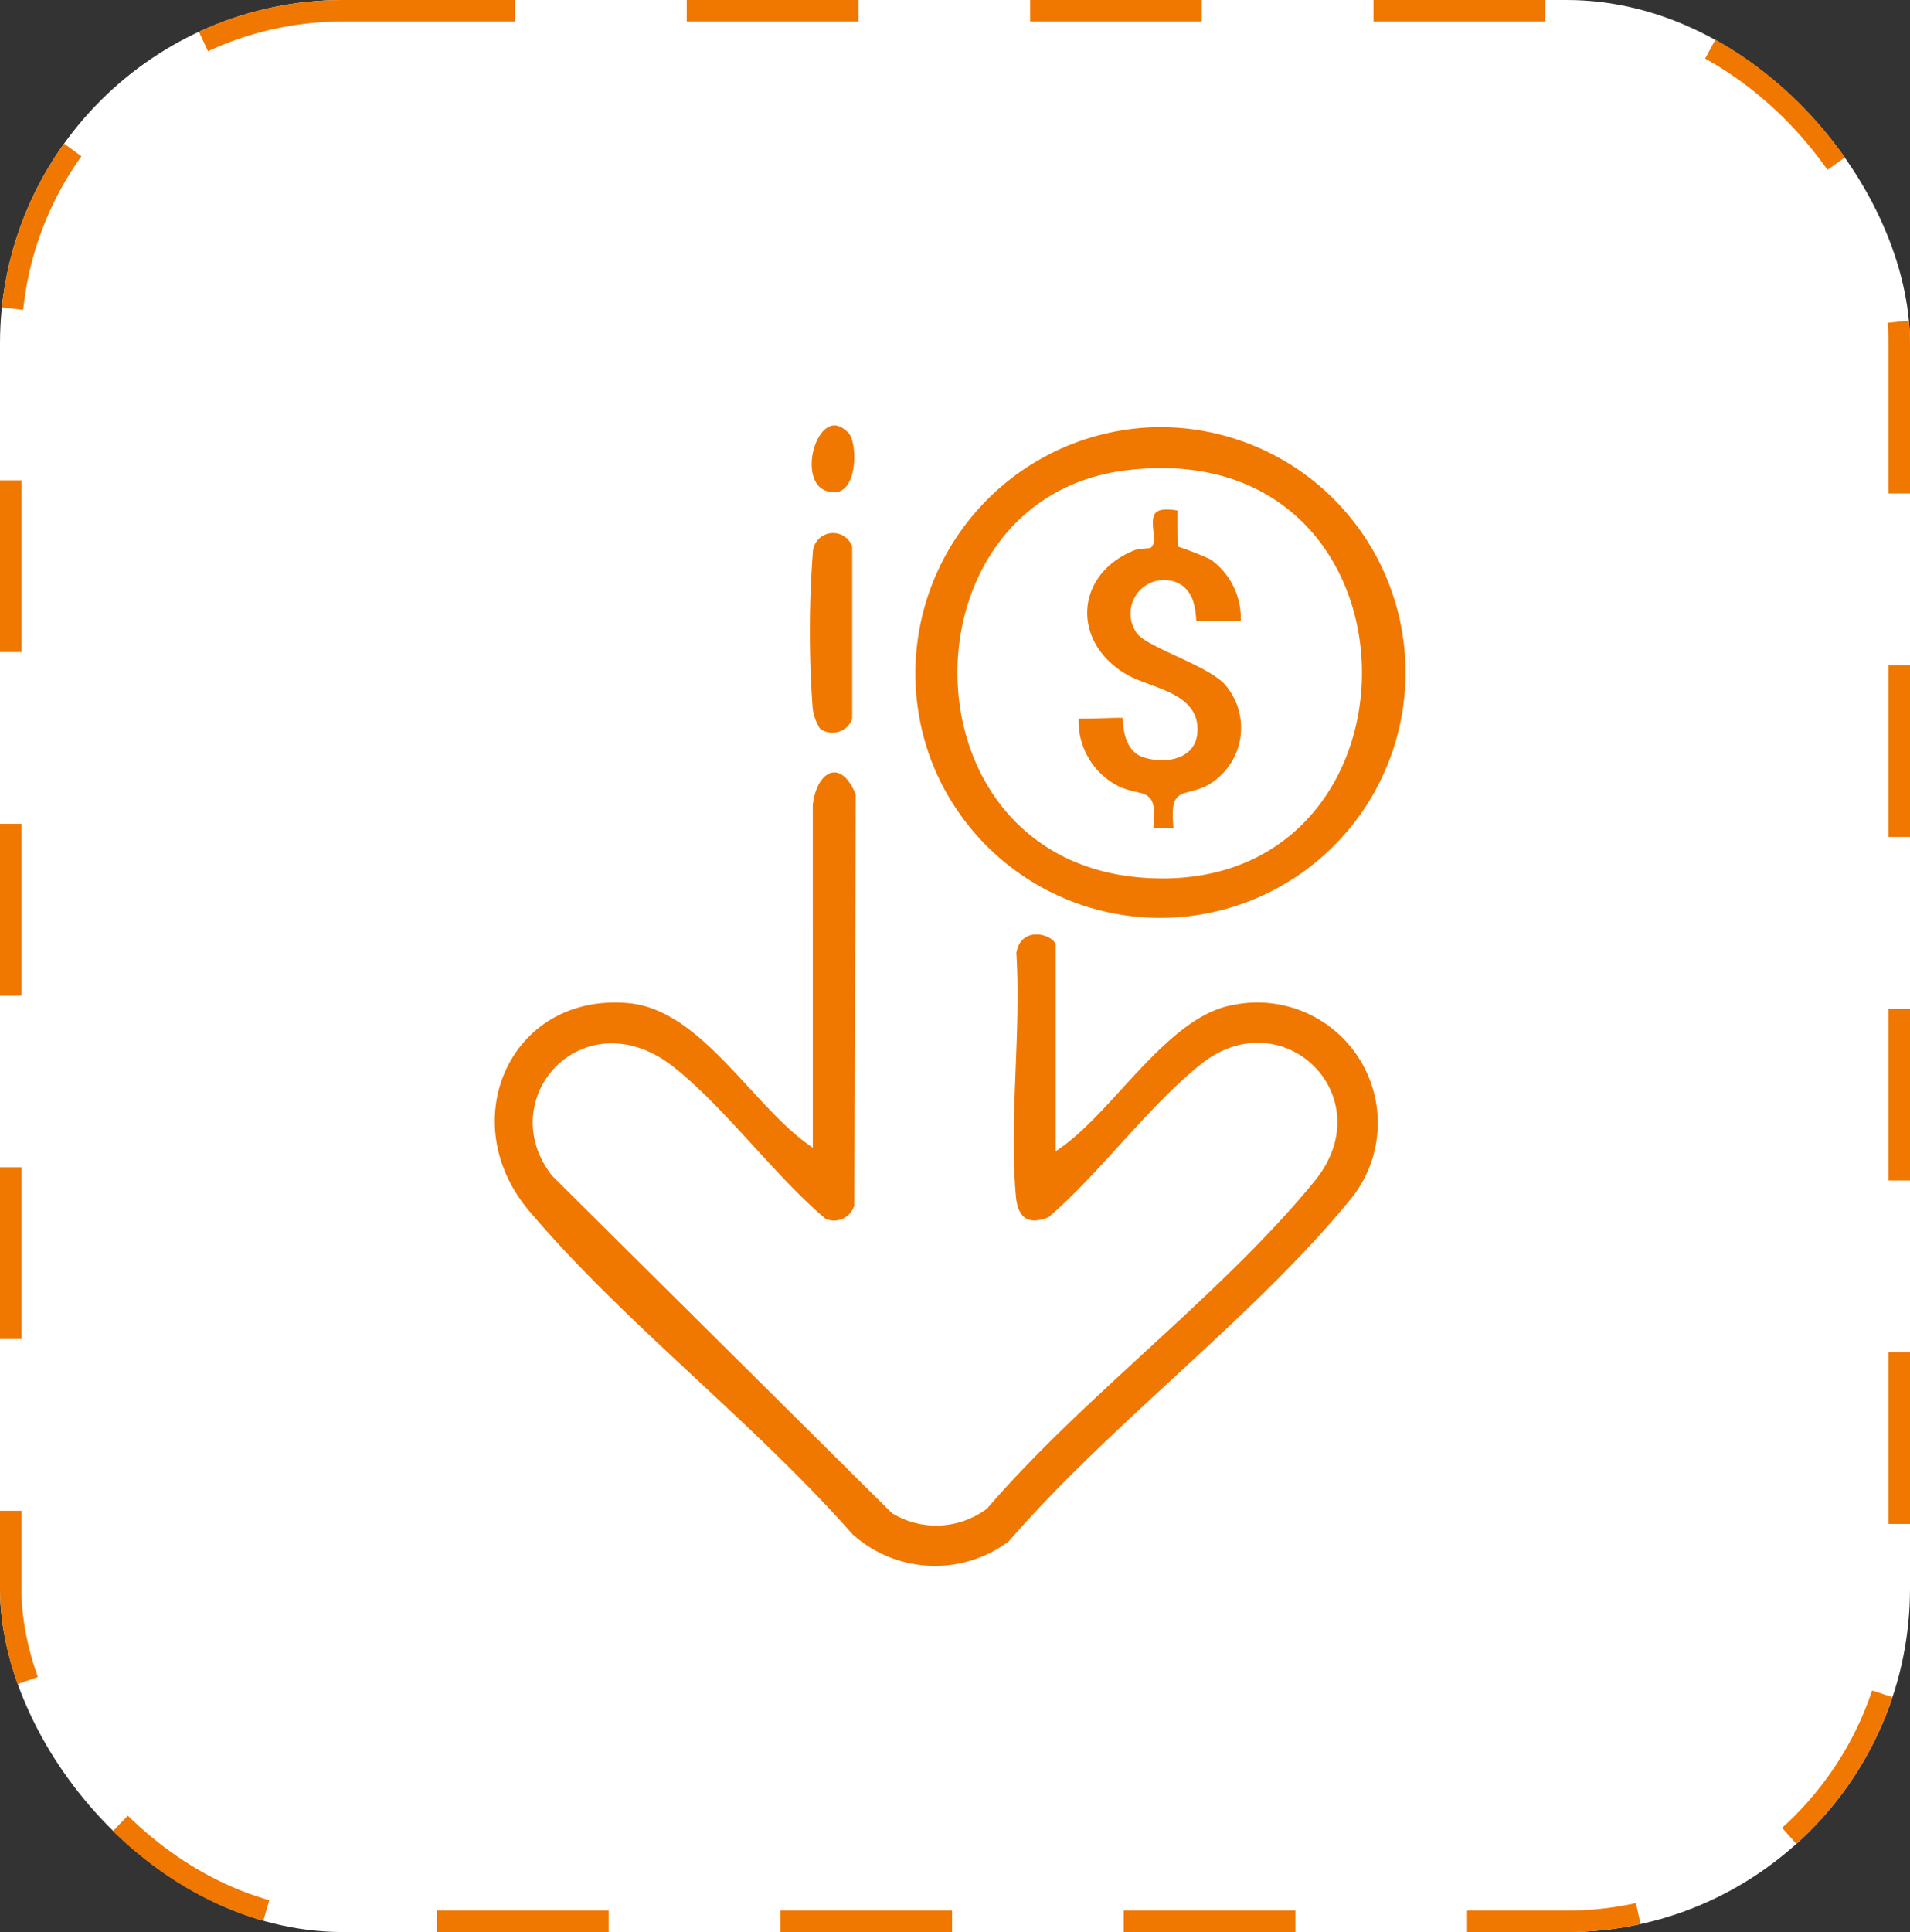
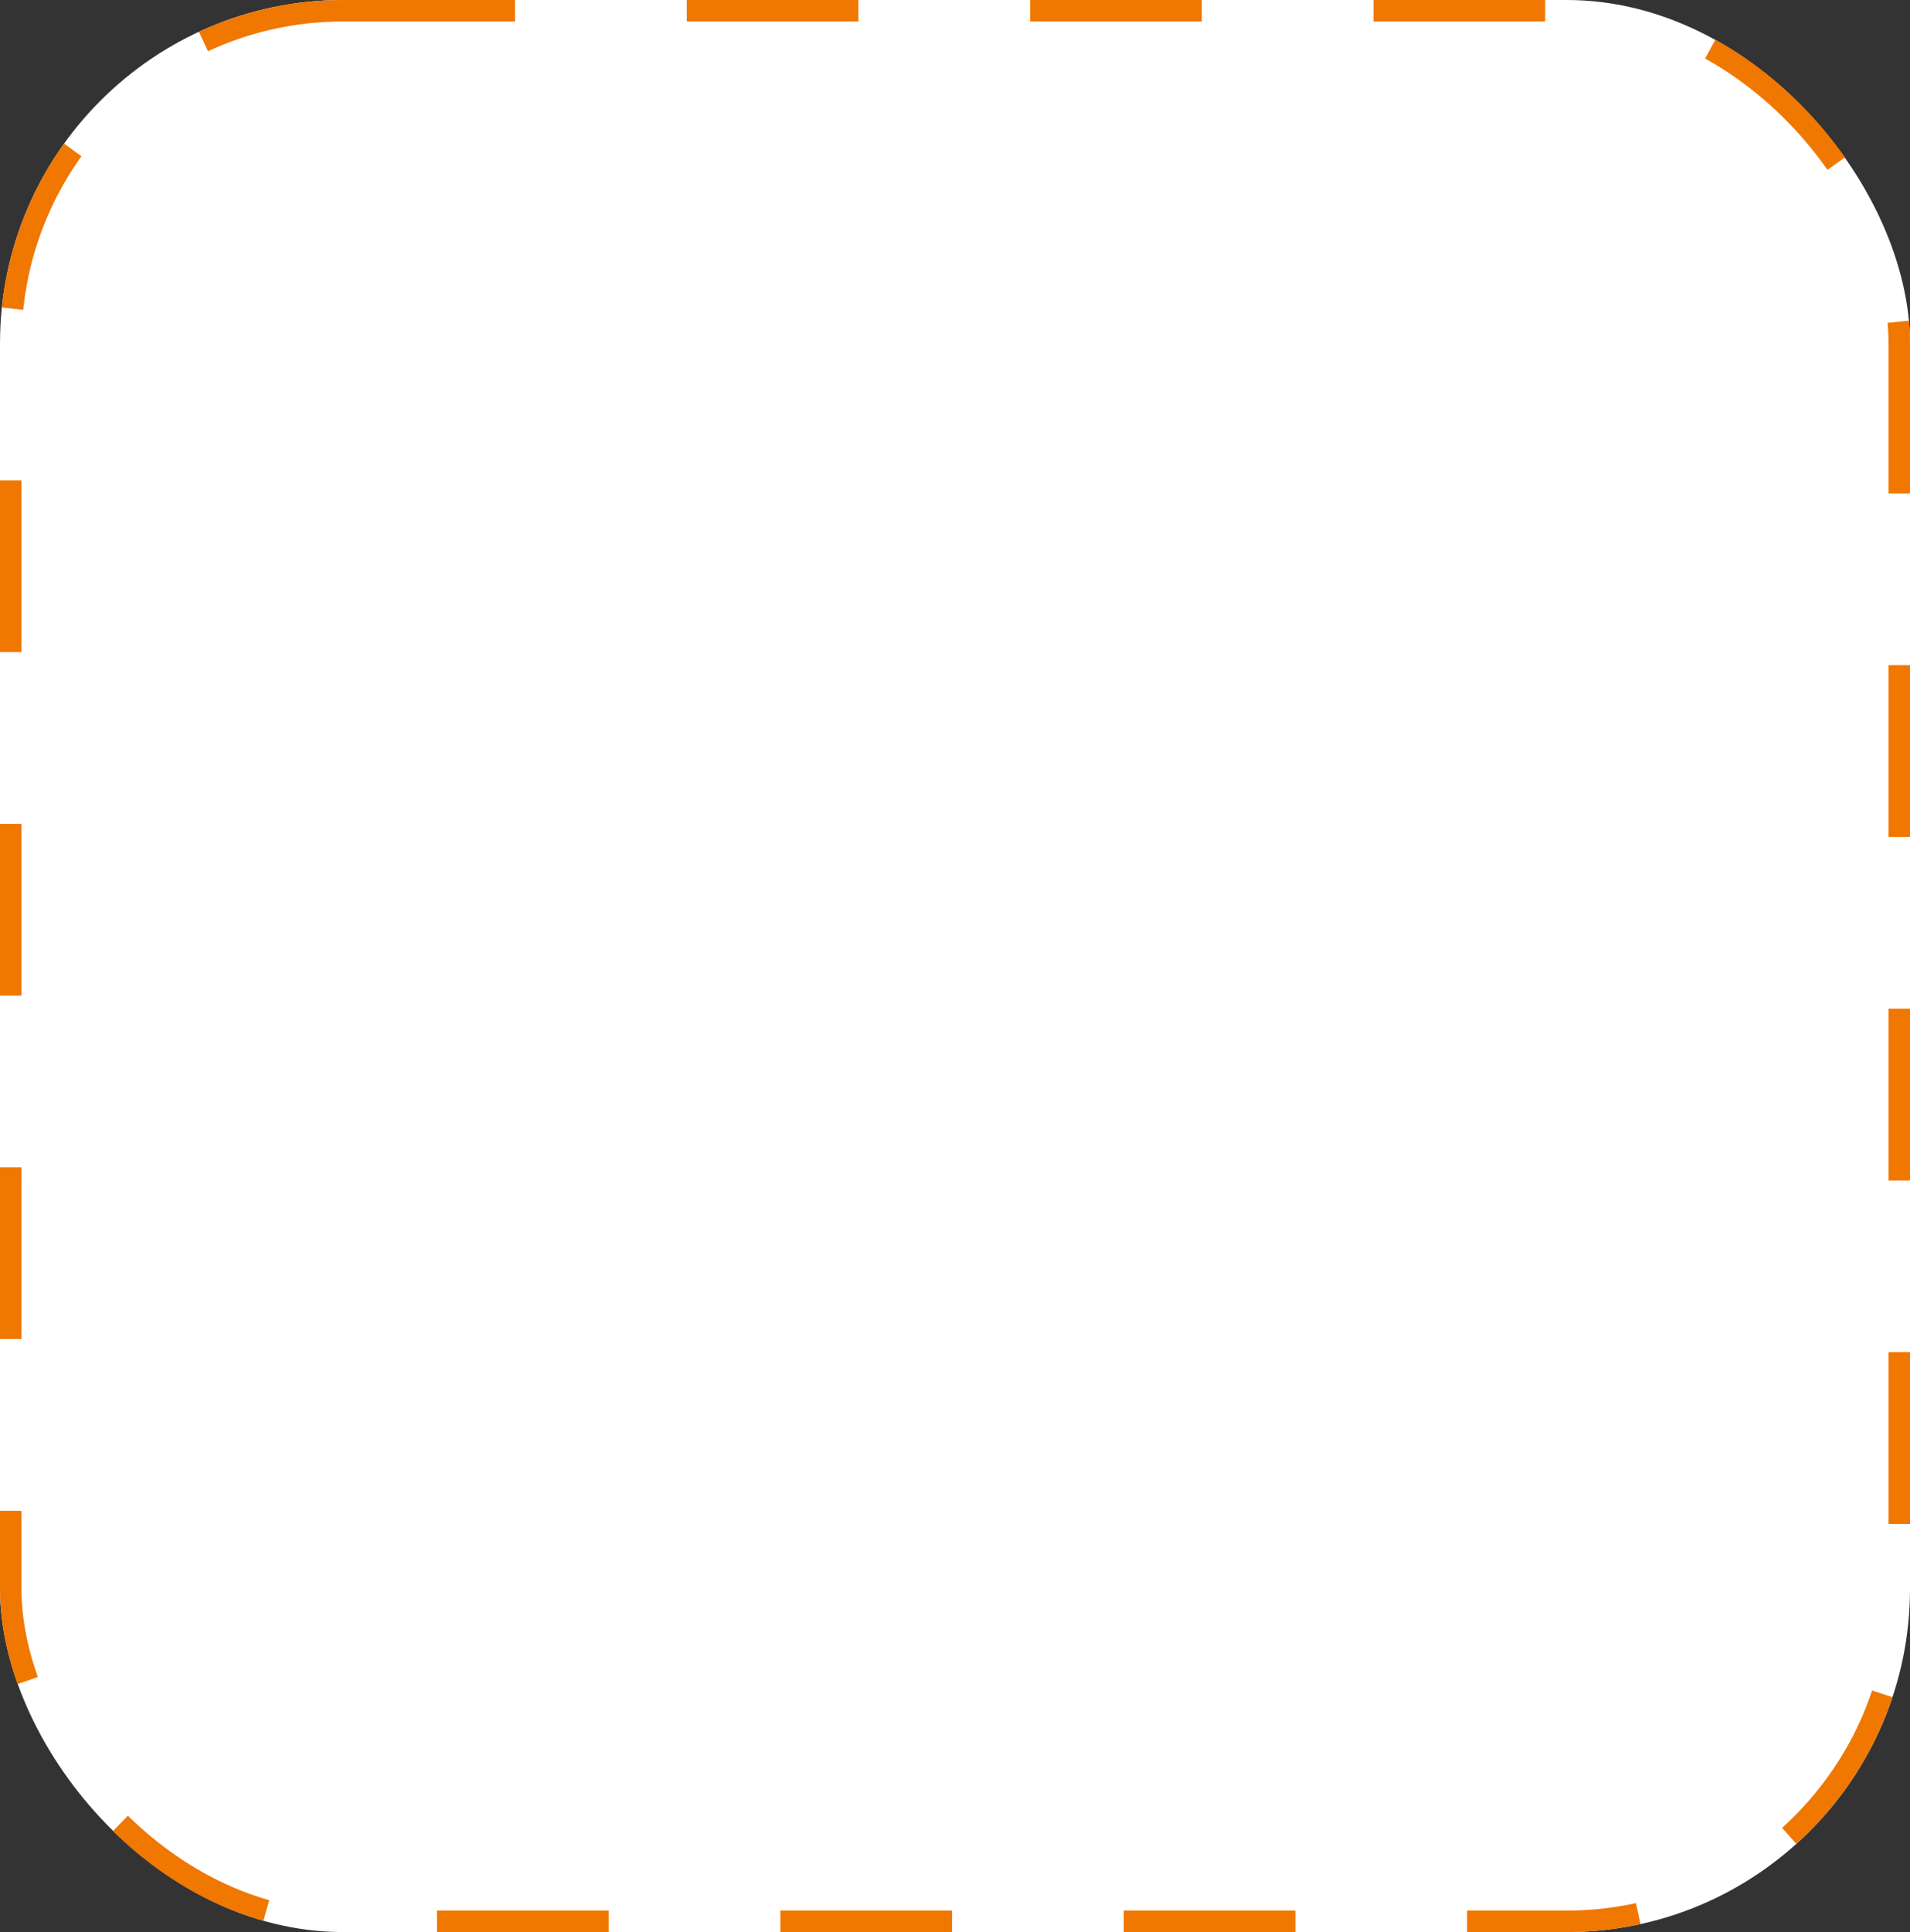
<svg xmlns="http://www.w3.org/2000/svg" width="89" height="90" viewBox="0 0 89 90">
  <rect x="0" y="0" width="89" height="90" fill="#333333" stroke="none" />
  <defs>
    <clipPath id="clip-path">
-       <rect id="Rectangle_4744" data-name="Rectangle 4744" width="42.81" height="53.532" fill="#f07700" stroke="#fff" stroke-width="0.4" />
-     </clipPath>
+       </clipPath>
  </defs>
  <g id="Group_5559" data-name="Group 5559" transform="translate(-729 -2526)">
    <g id="Rectangle_2625" data-name="Rectangle 2625" transform="translate(729 2526)" fill="#fff" stroke="#f07700" stroke-width="1" stroke-dasharray="8">
      <rect width="89" height="90" rx="16" stroke="none" />
      <rect x="0.5" y="0.5" width="88" height="89" rx="15.5" fill="none" />
    </g>
    <g id="Group_11185" data-name="Group 11185" transform="translate(751.855 2545.616)">
      <g id="Group_11184" data-name="Group 11184" clip-path="url(#clip-path)">
        <path id="Path_23561" data-name="Path 23561" d="M14.819,95.539c.22-1.918,1.689-2.4,2.4-.507l-.067,19.206a1.186,1.186,0,0,1-1.643.762c-2.431-2.05-4.627-5.111-7.063-7.061-3.974-3.179-8.089,1.3-5.432,4.743l15.819,15.7A3.762,3.762,0,0,0,23,128.182c4.5-5.233,10.954-9.976,15.249-15.241,3.038-3.724-1.376-8.056-5-5.174-2.457,1.953-4.706,5.077-7.137,7.159-1.1.461-1.723.011-1.826-1.12-.329-3.6.253-7.71.018-11.367.255-1.639,2.229-1.058,2.229-.355V111.3c2.478-1.787,4.977-6.146,8.088-6.641a5.812,5.812,0,0,1,5.525,9.487c-4.51,5.48-11.145,10.4-15.85,15.846a5.937,5.937,0,0,1-7.583-.344c-4.561-5.187-10.669-9.849-15.073-15.073-3.65-4.329-.84-10.516,4.824-9.991,3.4.315,5.779,4.646,8.356,6.544Z" transform="translate(0 -77.669)" fill="#f07700" stroke="#fff" stroke-width="0.4" />
-         <path id="Path_23562" data-name="Path 23562" d="M125.121.473a11.63,11.63,0,1,1-10.61,15.852A11.68,11.68,0,0,1,125.121.473M123.73,2.888c-10.253,1.3-10.312,17.593.648,18.557,13.671,1.2,13.659-20.375-.648-18.557" transform="translate(-94.139 -0.39)" fill="#f07700" stroke="#fff" stroke-width="0.4" />
+         <path id="Path_23562" data-name="Path 23562" d="M125.121.473a11.63,11.63,0,1,1-10.61,15.852A11.68,11.68,0,0,1,125.121.473M123.73,2.888" transform="translate(-94.139 -0.39)" fill="#f07700" stroke="#fff" stroke-width="0.4" />
        <path id="Path_23563" data-name="Path 23563" d="M85.762,38.553a2.547,2.547,0,0,1-.393-1.071,49.176,49.176,0,0,1,.016-7.4,1.144,1.144,0,0,1,2.224-.179v8.087a1.177,1.177,0,0,1-1.846.562" transform="translate(-70.554 -24.087)" fill="#f07700" stroke="#fff" stroke-width="0.4" />
        <path id="Path_23564" data-name="Path 23564" d="M87.8.431c.521.549.538,3.533-1.209,3.027C84.779,2.933,86.108-1.35,87.8.431" transform="translate(-70.956 0)" fill="#f07700" stroke="#fff" stroke-width="0.4" />
        <path id="Path_23565" data-name="Path 23565" d="M160.4,32.454c.072.078-.091,1.507.851,1.819.841.278,2.114.151,2.246-.887.226-1.783-2.047-1.93-3.215-2.621-2.719-1.609-2.507-4.994.466-6.152a5.648,5.648,0,0,1,.68-.09c.309-.3-.792-2.241,1.558-1.716a15.862,15.862,0,0,0,.019,1.7,14.593,14.593,0,0,1,1.415.565,3.563,3.563,0,0,1,1.493,3.244H163.5c-.136,0,.2-1.978-1.461-1.907A1.363,1.363,0,0,0,161,28.493c.3.62,3.267,1.491,4.118,2.428a3.271,3.271,0,0,1-.928,5.067c-1.255.574-1.571-.07-1.38,1.979h-1.38c.235-2.121-.211-1.357-1.533-2a3.6,3.6,0,0,1-1.912-3.515c.352.065,2.33-.088,2.412,0" transform="translate(-130.766 -18.803)" fill="#f07700" stroke="#fff" stroke-width="0.4" />
      </g>
    </g>
  </g>
</svg>